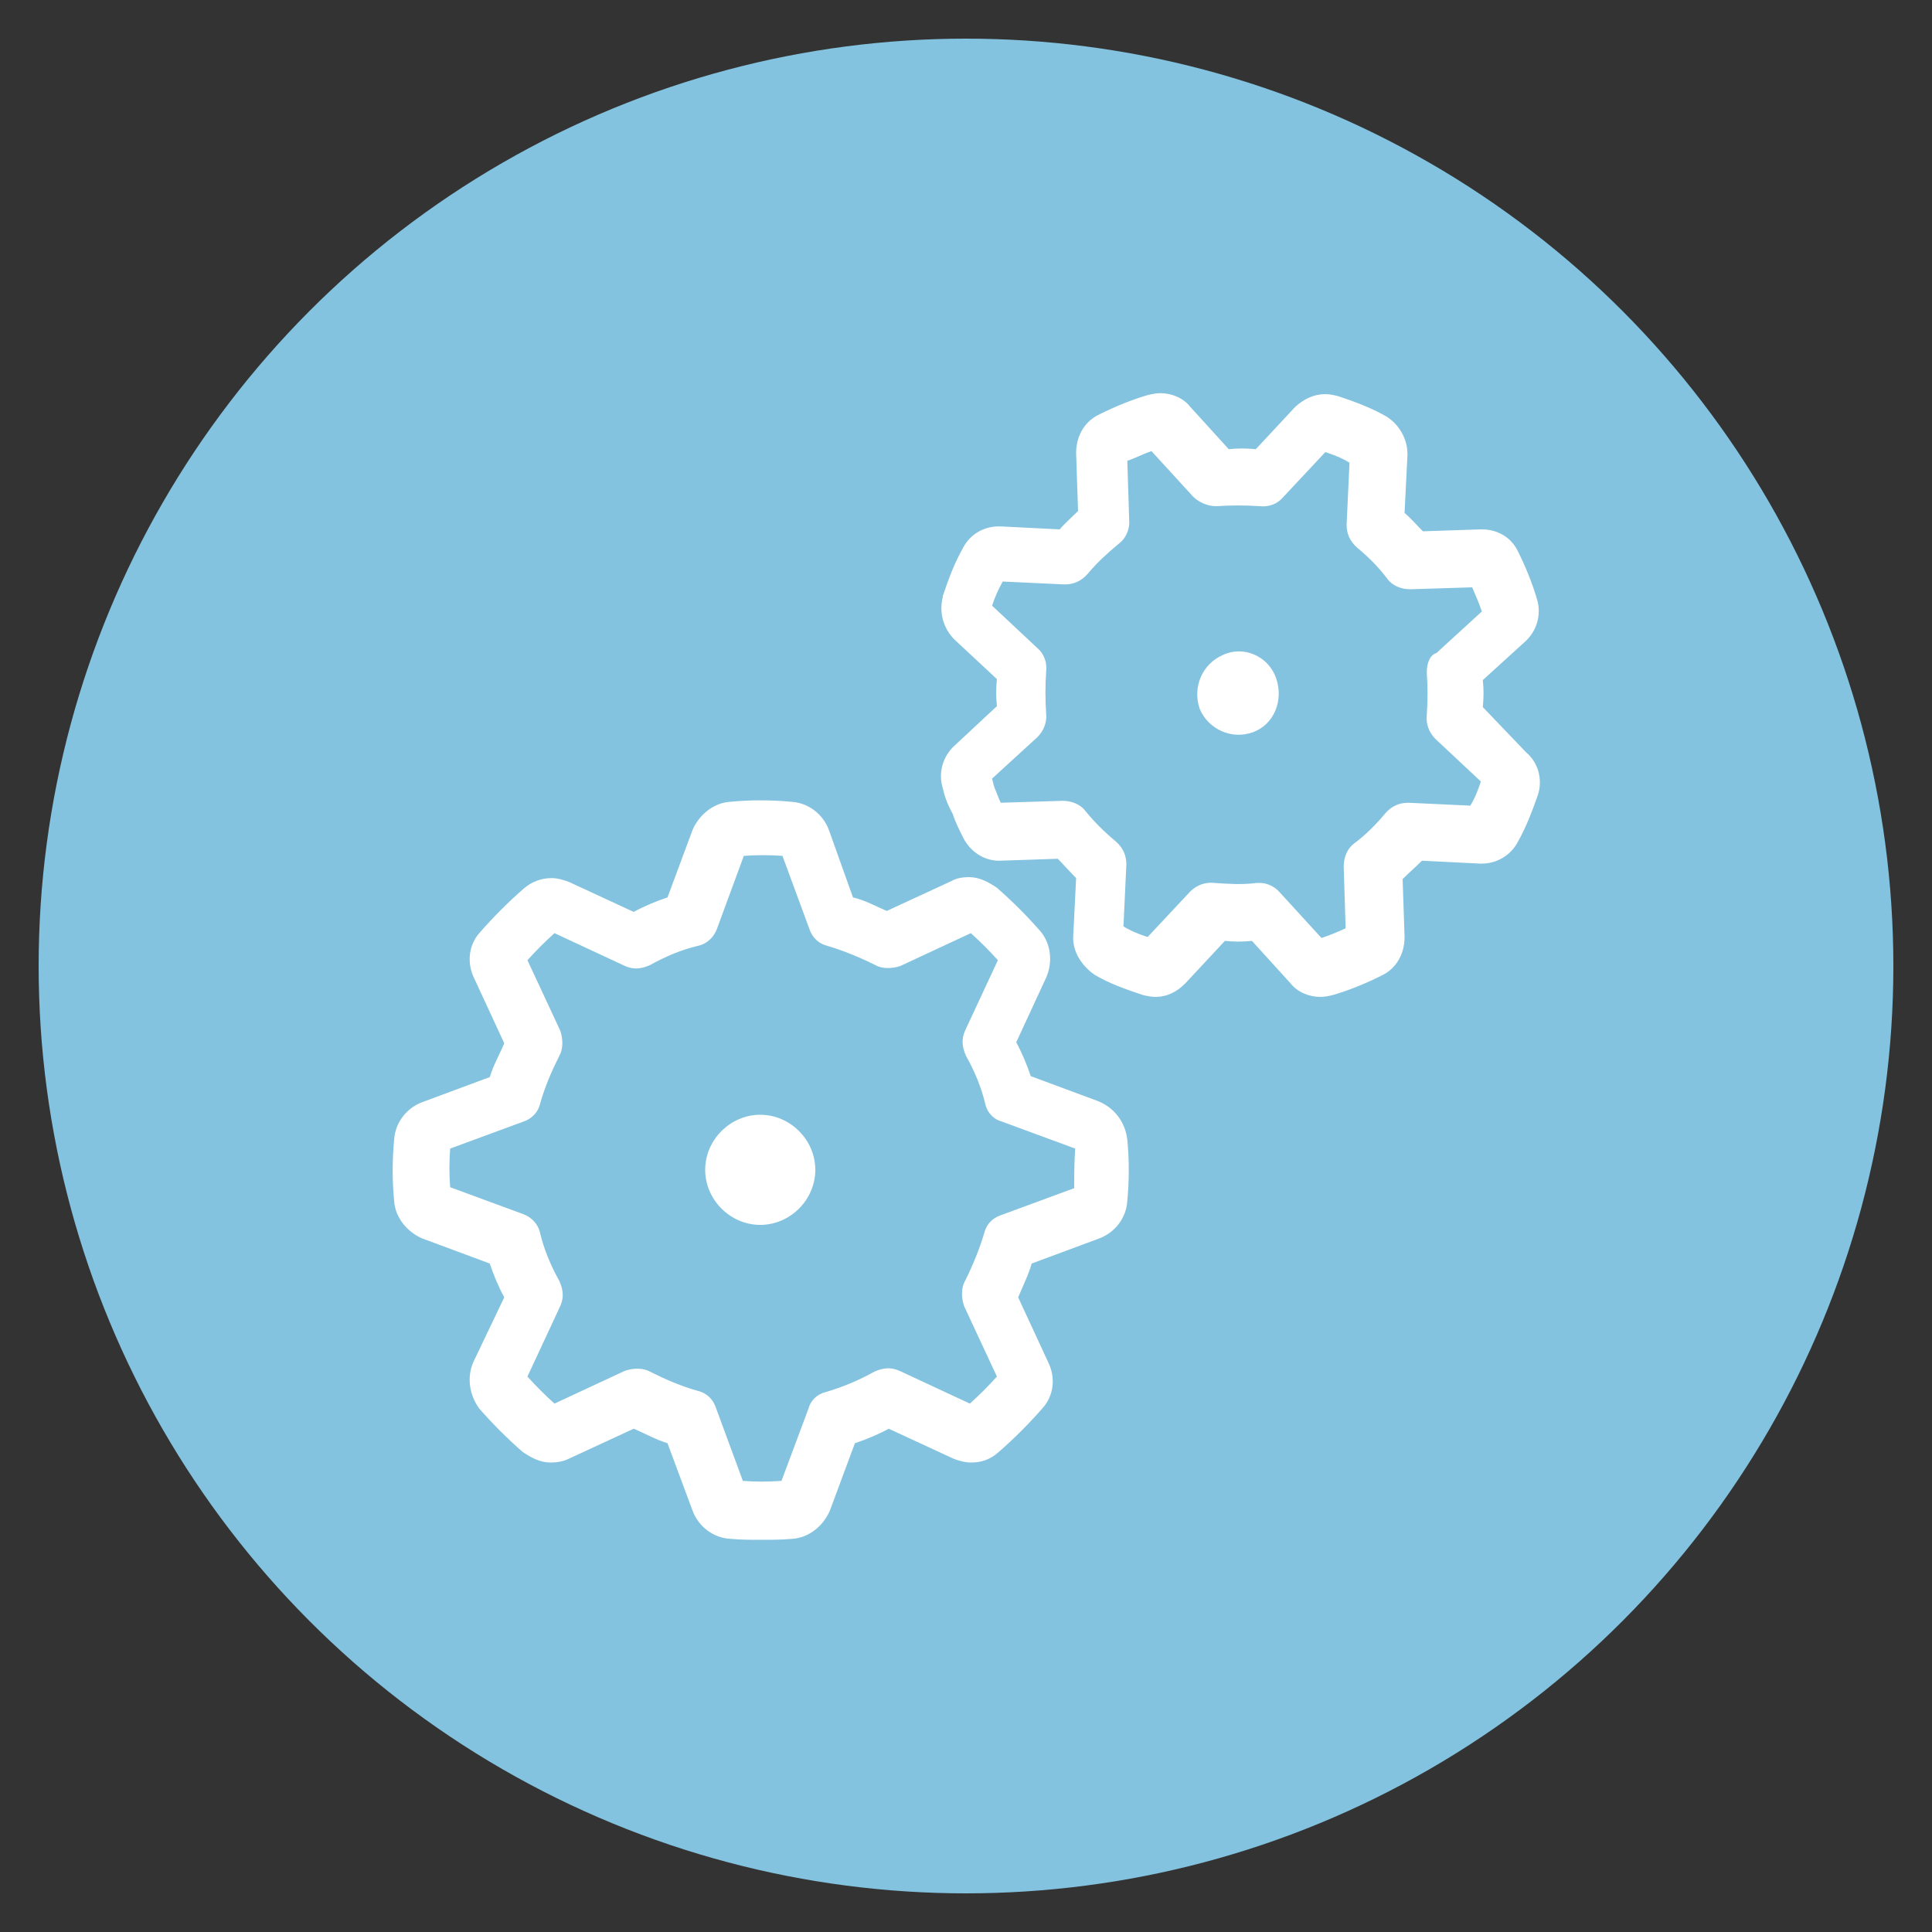
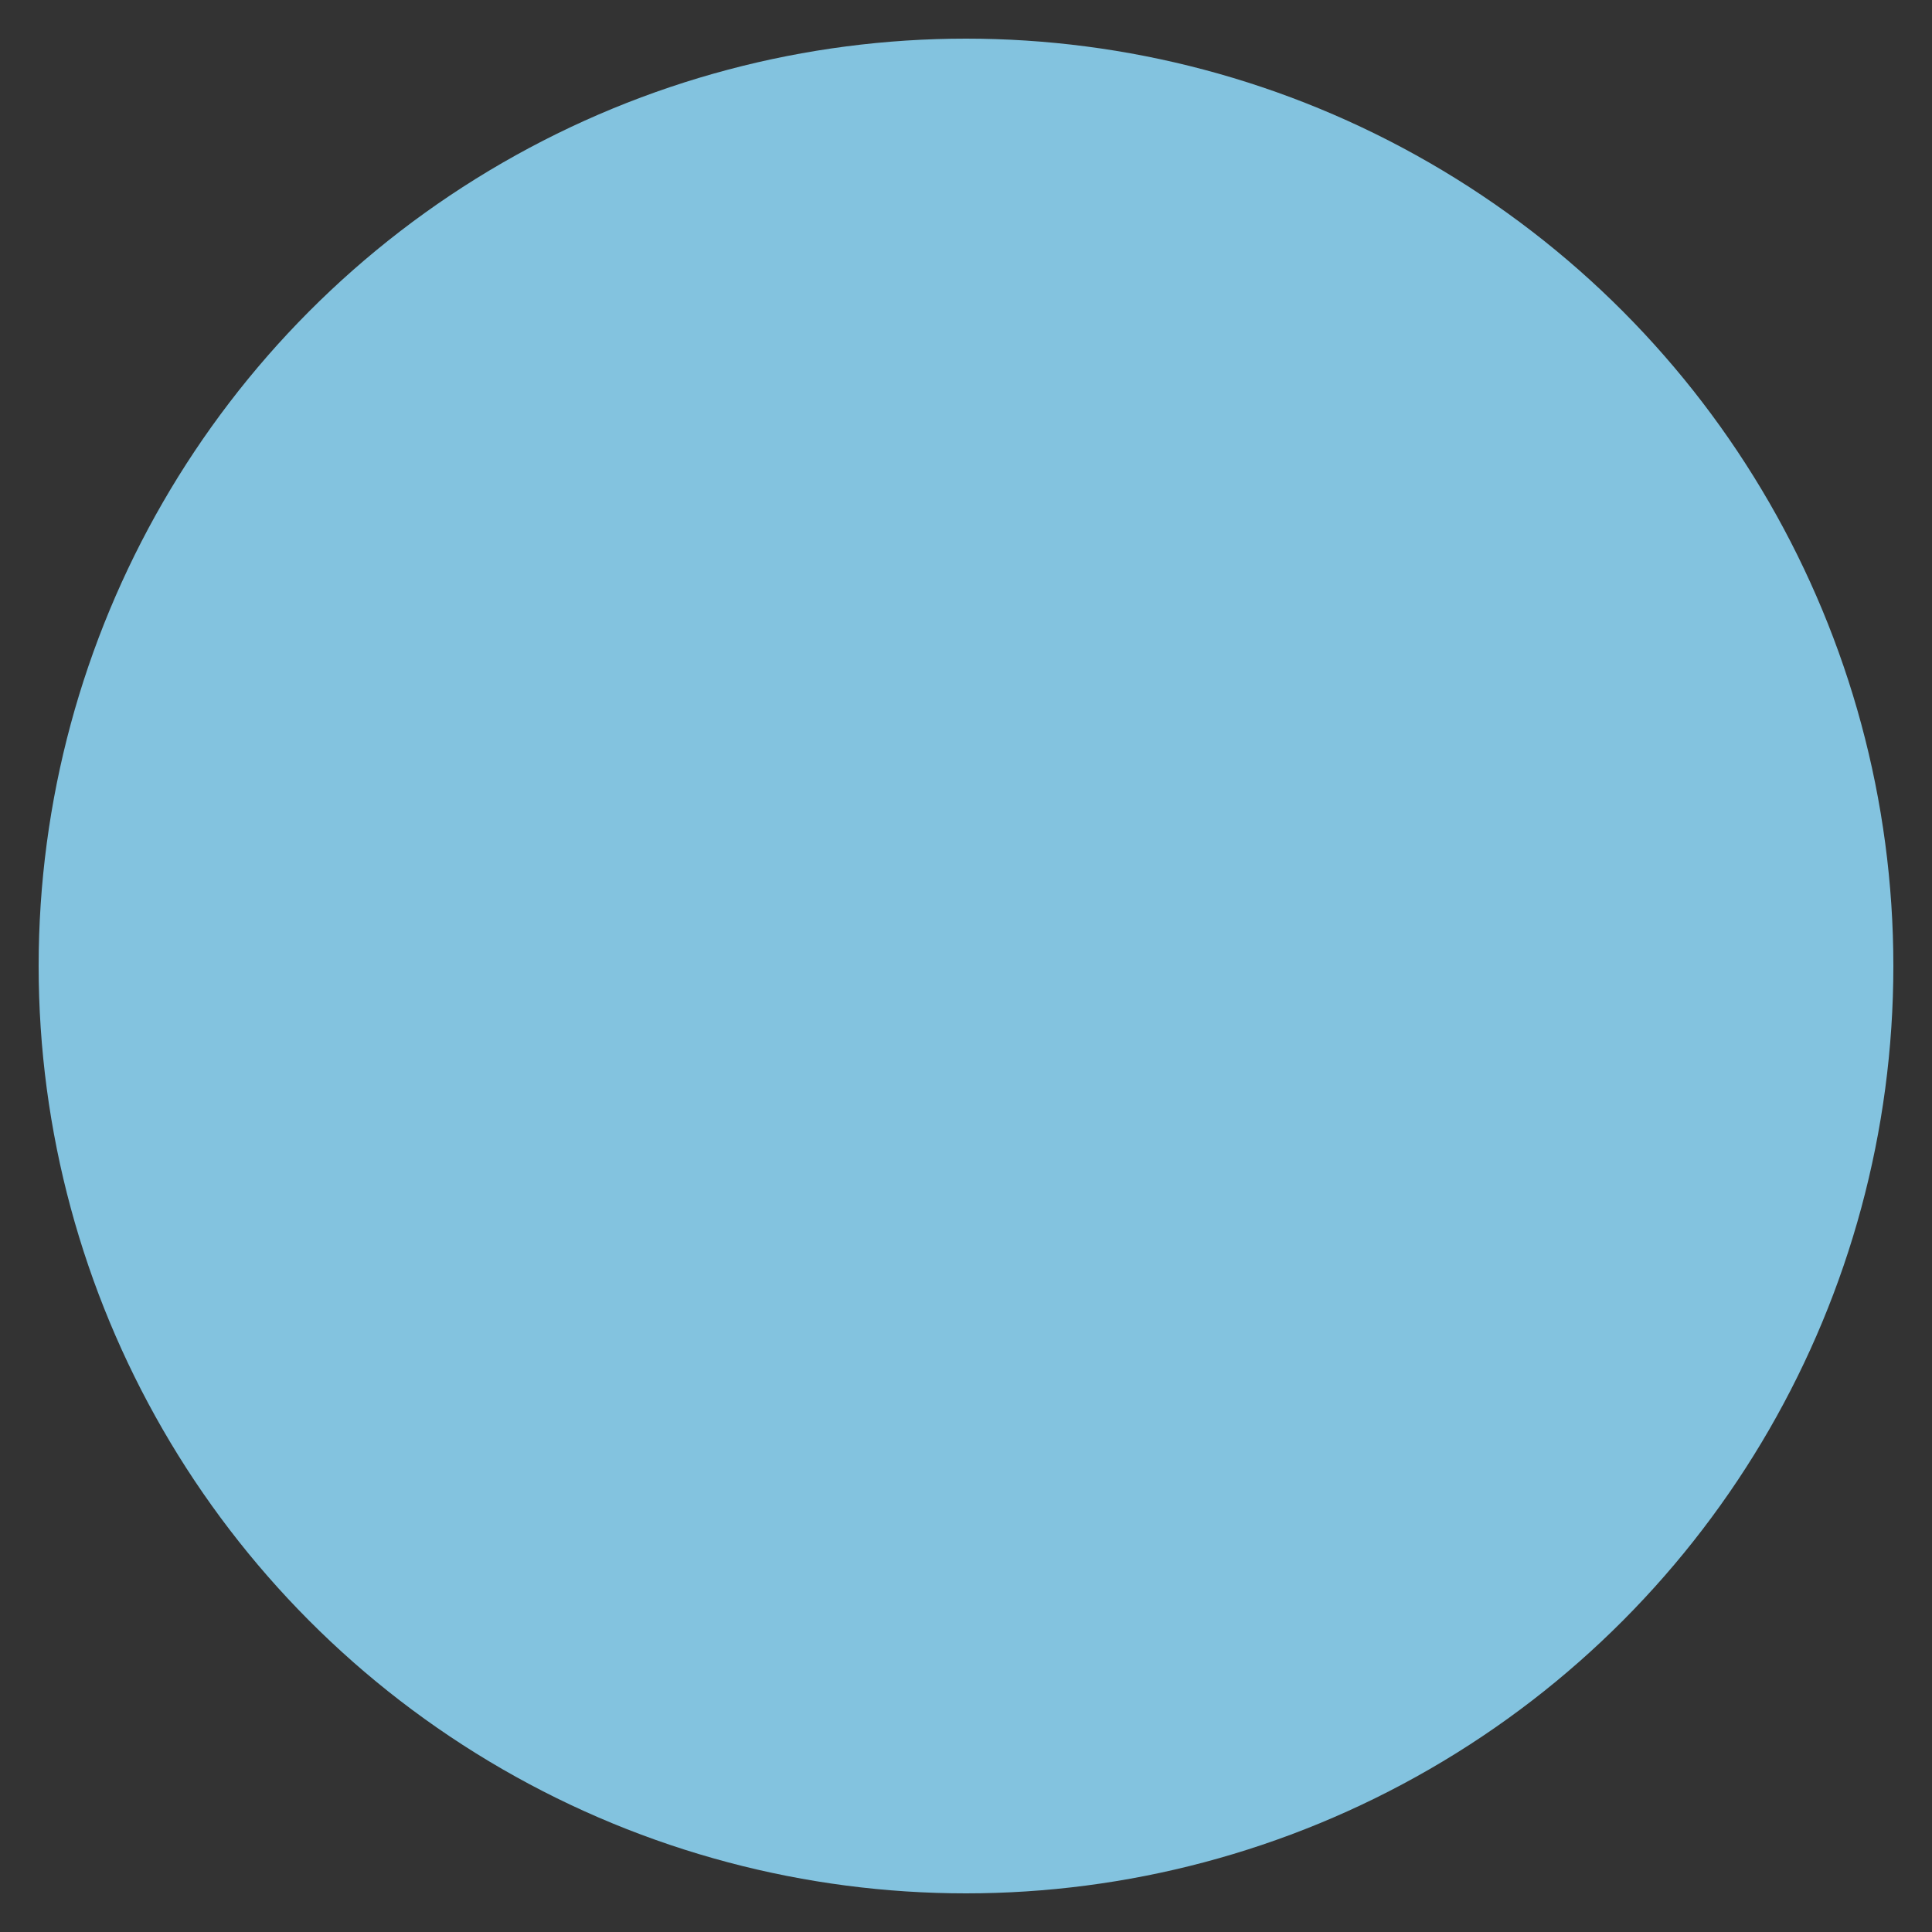
<svg xmlns="http://www.w3.org/2000/svg" version="1.1" id="Layer_1" x="0px" y="0px" viewBox="0 0 200 200" style="enable-background:new 0 0 200 200;" xml:space="preserve">
  <rect x="0" y="0" width="200" height="200" fill="#333333" stroke="none" />
  <style type="text/css">
	.st0{fill:#83C3DF;}
	.st1{fill:#FFFFFF;}
</style>
  <circle class="st0" cx="100" cy="100" r="96" />
  <g>
-     <path class="st1" d="M113.7,114l-7-2.6c-0.4-1.2-0.9-2.4-1.5-3.5l3.1-6.7c0.7-1.6,0.5-3.5-0.6-4.8c-1.4-1.6-2.9-3.1-4.5-4.5   c-0.9-0.6-1.8-1.1-2.9-1.1c-0.6,0-1.3,0.1-1.8,0.4l0,0l-6.7,3.1c-1.2-0.5-2.2-1.1-3.5-1.4l-2.5-7c-0.6-1.6-2.1-2.8-3.9-2.9   c-2.1-0.2-4.3-0.2-6.3,0c-1.7,0.1-3.2,1.3-3.9,2.9l-2.6,7c-1.2,0.4-2.4,0.9-3.5,1.5l-6.7-3.1l0,0c-0.5-0.2-1.2-0.4-1.8-0.4   c-1.1,0-2.1,0.4-2.9,1.1c-1.6,1.4-3.1,2.9-4.5,4.5c-1.2,1.3-1.4,3.2-0.6,4.8l3.1,6.7c-0.5,1.2-1.1,2.2-1.5,3.5l-7,2.6   c-1.6,0.6-2.8,2.1-2.9,3.9c-0.2,2.1-0.2,4.3,0,6.3c0.1,1.7,1.3,3.2,2.9,3.9l7,2.6c0.4,1.2,0.9,2.4,1.5,3.5L49,141   c-0.7,1.6-0.4,3.4,0.6,4.8c1.4,1.6,2.9,3.1,4.5,4.5l0,0c0.9,0.6,1.8,1.1,2.9,1.1c0.6,0,1.3-0.1,1.9-0.4l6.7-3.1   c1.2,0.5,2.2,1.1,3.5,1.5l2.6,7c0.6,1.6,2.1,2.8,3.9,2.9c1.1,0.1,2.1,0.1,3.2,0.1s2.1,0,3.2-0.1c1.7-0.1,3.2-1.3,3.9-2.9l2.6-7   c1.2-0.4,2.4-0.9,3.5-1.5l6.7,3.1c0.5,0.2,1.2,0.4,1.8,0.4l0,0c1.1,0,2-0.3,2.9-1.1l0,0c1.6-1.4,3.1-2.9,4.5-4.5   c1.2-1.3,1.4-3.2,0.6-4.8l-3.1-6.7c0.5-1.2,1.1-2.4,1.4-3.5l7-2.6c1.6-0.6,2.8-2.1,2.9-3.9c0.2-2.1,0.2-4.3,0-6.3   C116.5,116.2,115.4,114.7,113.7,114z M111.2,123l-7.6,2.8c-0.9,0.3-1.5,1-1.7,1.8c-0.5,1.7-1.2,3.4-2,5c-0.4,0.7-0.4,1.7-0.1,2.6   l3.4,7.3c-0.9,1-1.8,1.9-2.8,2.8l-7.3-3.4c-0.9-0.4-1.7-0.3-2.6,0.1c-1.6,0.9-3.3,1.6-5,2.1c-0.9,0.2-1.6,0.9-1.8,1.7l-2.8,7.5   c-1.4,0.1-2.7,0.1-4,0l-2.8-7.6c-0.3-0.9-1-1.5-1.8-1.7c-1.8-0.5-3.4-1.2-5-2c-0.7-0.4-1.7-0.4-2.6-0.1l-7.3,3.4   c-1-0.9-1.9-1.8-2.8-2.8l3.4-7.3c0.4-0.9,0.3-1.7-0.1-2.6c-0.9-1.6-1.6-3.3-2-5c-0.2-0.9-0.9-1.6-1.7-1.9l-7.6-2.8   c-0.1-1.3-0.1-2.7,0-4l7.6-2.8c0.9-0.3,1.5-1,1.7-1.8c0.5-1.8,1.2-3.4,2-5c0.4-0.7,0.4-1.7,0.1-2.6l-3.4-7.3c0.9-1,1.8-1.9,2.8-2.8   l7.3,3.4c0.9,0.4,1.7,0.3,2.6-0.1c1.6-0.9,3.3-1.6,5-2c0.9-0.2,1.6-0.9,1.9-1.7l2.8-7.6c1.3-0.1,2.7-0.1,4,0l2.8,7.6   c0.3,0.9,1,1.5,1.8,1.7c1.7,0.5,3.4,1.2,5,2c0.7,0.4,1.7,0.4,2.6,0.1l7.3-3.4c1,0.9,1.9,1.8,2.8,2.8l-3.4,7.3   c-0.4,0.9-0.3,1.7,0.1,2.6c0.9,1.6,1.6,3.3,2,5c0.2,0.9,0.9,1.6,1.7,1.8l7.6,2.8C111.2,120.5,111.2,121.7,111.2,123z" />
-     <path class="st1" d="M153.5,73.2c0.1-1,0.1-1.8,0-2.8l4.4-4c1.2-1.1,1.7-2.8,1.2-4.4c-0.5-1.7-1.2-3.4-2-5   c-0.7-1.4-2.1-2.2-3.7-2.2c-0.1,0-0.1,0-0.1,0l-6,0.2c-0.6-0.6-1.3-1.4-1.9-1.9l0.3-6c0,0,0,0,0-0.1c0-1.6-0.9-3.1-2.2-3.9   c-1.6-0.9-3.2-1.5-5-2.1c-0.4-0.1-0.9-0.2-1.3-0.2c-1.2,0-2.2,0.5-3.1,1.3l-4.1,4.4c-1-0.1-1.8-0.1-2.8,0l-4-4.4   c-0.7-0.9-1.9-1.4-3.1-1.4c-0.4,0-0.9,0.1-1.3,0.2c-1.7,0.5-3.4,1.2-5,2c-1.5,0.7-2.4,2.2-2.4,4l0.2,6c-0.6,0.6-1.4,1.3-1.9,1.9   l-6-0.3c-1.7-0.1-3.2,0.7-4,2.2c-0.9,1.6-1.5,3.2-2.1,5c0,0,0,0,0,0.1c-0.4,1.5,0,3.2,1.2,4.4l4.4,4.1c-0.1,1-0.1,1.8,0,2.8   l-4.4,4.1c-1.2,1.1-1.7,2.8-1.2,4.4c0.2,0.9,0.5,1.7,1,2.6c0.3,0.9,0.7,1.7,1.1,2.5c0.7,1.4,2.1,2.4,3.7,2.4h0.1l6-0.2   c0.6,0.6,1.3,1.4,1.9,2l-0.3,6c-0.1,1.6,0.9,3.1,2.2,4c1.5,0.9,3.2,1.5,5,2.1c0.4,0.1,0.9,0.2,1.3,0.2c1.2,0,2.2-0.5,3.1-1.4   l4.1-4.4c1,0.1,1.8,0.1,2.8,0l4,4.4c0.7,0.9,1.9,1.4,3.1,1.4c0.4,0,0.9-0.1,1.3-0.2c1.7-0.5,3.4-1.2,5-2c1.5-0.7,2.4-2.2,2.4-4   l-0.2-6c0.6-0.6,1.4-1.3,2-1.9l6,0.3c0.1,0,0.1,0,0.2,0c1.6,0,3-0.9,3.7-2.2c0.9-1.6,1.5-3.2,2.1-4.9c0.5-1.5,0.1-3.3-1.2-4.4   L153.5,73.2z M147.7,69.6c0.1,1.5,0.1,3,0,4.4c-0.1,0.9,0.2,1.8,0.9,2.5l4.7,4.4c-0.3,0.9-0.6,1.7-1.1,2.5l-6.4-0.3   c-0.9,0-1.7,0.3-2.4,1.1c-1,1.2-2,2.2-3.2,3.1c-0.7,0.5-1.1,1.4-1.1,2.4l0.2,6.4c-0.9,0.4-1.6,0.7-2.5,1l-4.3-4.7   c-0.5-0.6-1.3-1-2.1-1c-0.1,0-0.2,0-0.3,0c-1.5,0.2-3,0.1-4.4,0c-0.9-0.1-1.8,0.2-2.5,0.9l-4.4,4.7c-0.9-0.3-1.7-0.6-2.5-1.1   l0.3-6.4c0-0.9-0.3-1.7-1.1-2.4c-1.2-1-2.2-2-3.1-3.1c-0.5-0.7-1.4-1.1-2.4-1.1l-6.4,0.2c-0.2-0.4-0.3-0.7-0.5-1.2   c-0.2-0.4-0.3-0.9-0.4-1.3l4.7-4.3c0.6-0.6,1-1.5,0.9-2.4c-0.1-1.5-0.1-3,0-4.4c0.1-0.9-0.2-1.8-0.9-2.4l-4.7-4.4   c0.3-0.9,0.6-1.6,1.1-2.5l6.4,0.3c0.9,0,1.7-0.3,2.4-1.1c1-1.2,2-2.1,3.2-3.1c0.7-0.5,1.1-1.4,1.1-2.2l-0.2-6.4   c0.9-0.3,1.6-0.7,2.5-1l4.3,4.7c0.6,0.6,1.5,1,2.4,1c1.5-0.1,3-0.1,4.5,0c0.9,0.1,1.8-0.2,2.4-0.9l4.4-4.7c0.9,0.3,1.7,0.6,2.5,1.1   l-0.3,6.4c0,0.9,0.3,1.7,1.1,2.4c1.2,1,2.2,2,3.1,3.2c0.5,0.7,1.4,1.1,2.4,1.1l6.4-0.2c0.3,0.7,0.7,1.6,1,2.5l-4.7,4.3   C148,67.8,147.7,68.7,147.7,69.6z" />
-     <path class="st1" d="M78.7,115.4c-3.1,0-5.7,2.6-5.7,5.7c0,3.1,2.6,5.7,5.7,5.7c3.1,0,5.7-2.6,5.7-5.7   C84.4,118,81.8,115.4,78.7,115.4z" />
-     <path class="st1" d="M126.6,67.8c-2.1,0.9-3.2,3.3-2.4,5.6c0.9,2.1,3.3,3.2,5.5,2.4s3.2-3.3,2.4-5.6   C131.3,67.9,128.7,66.8,126.6,67.8z" />
-   </g>
+     </g>
</svg>